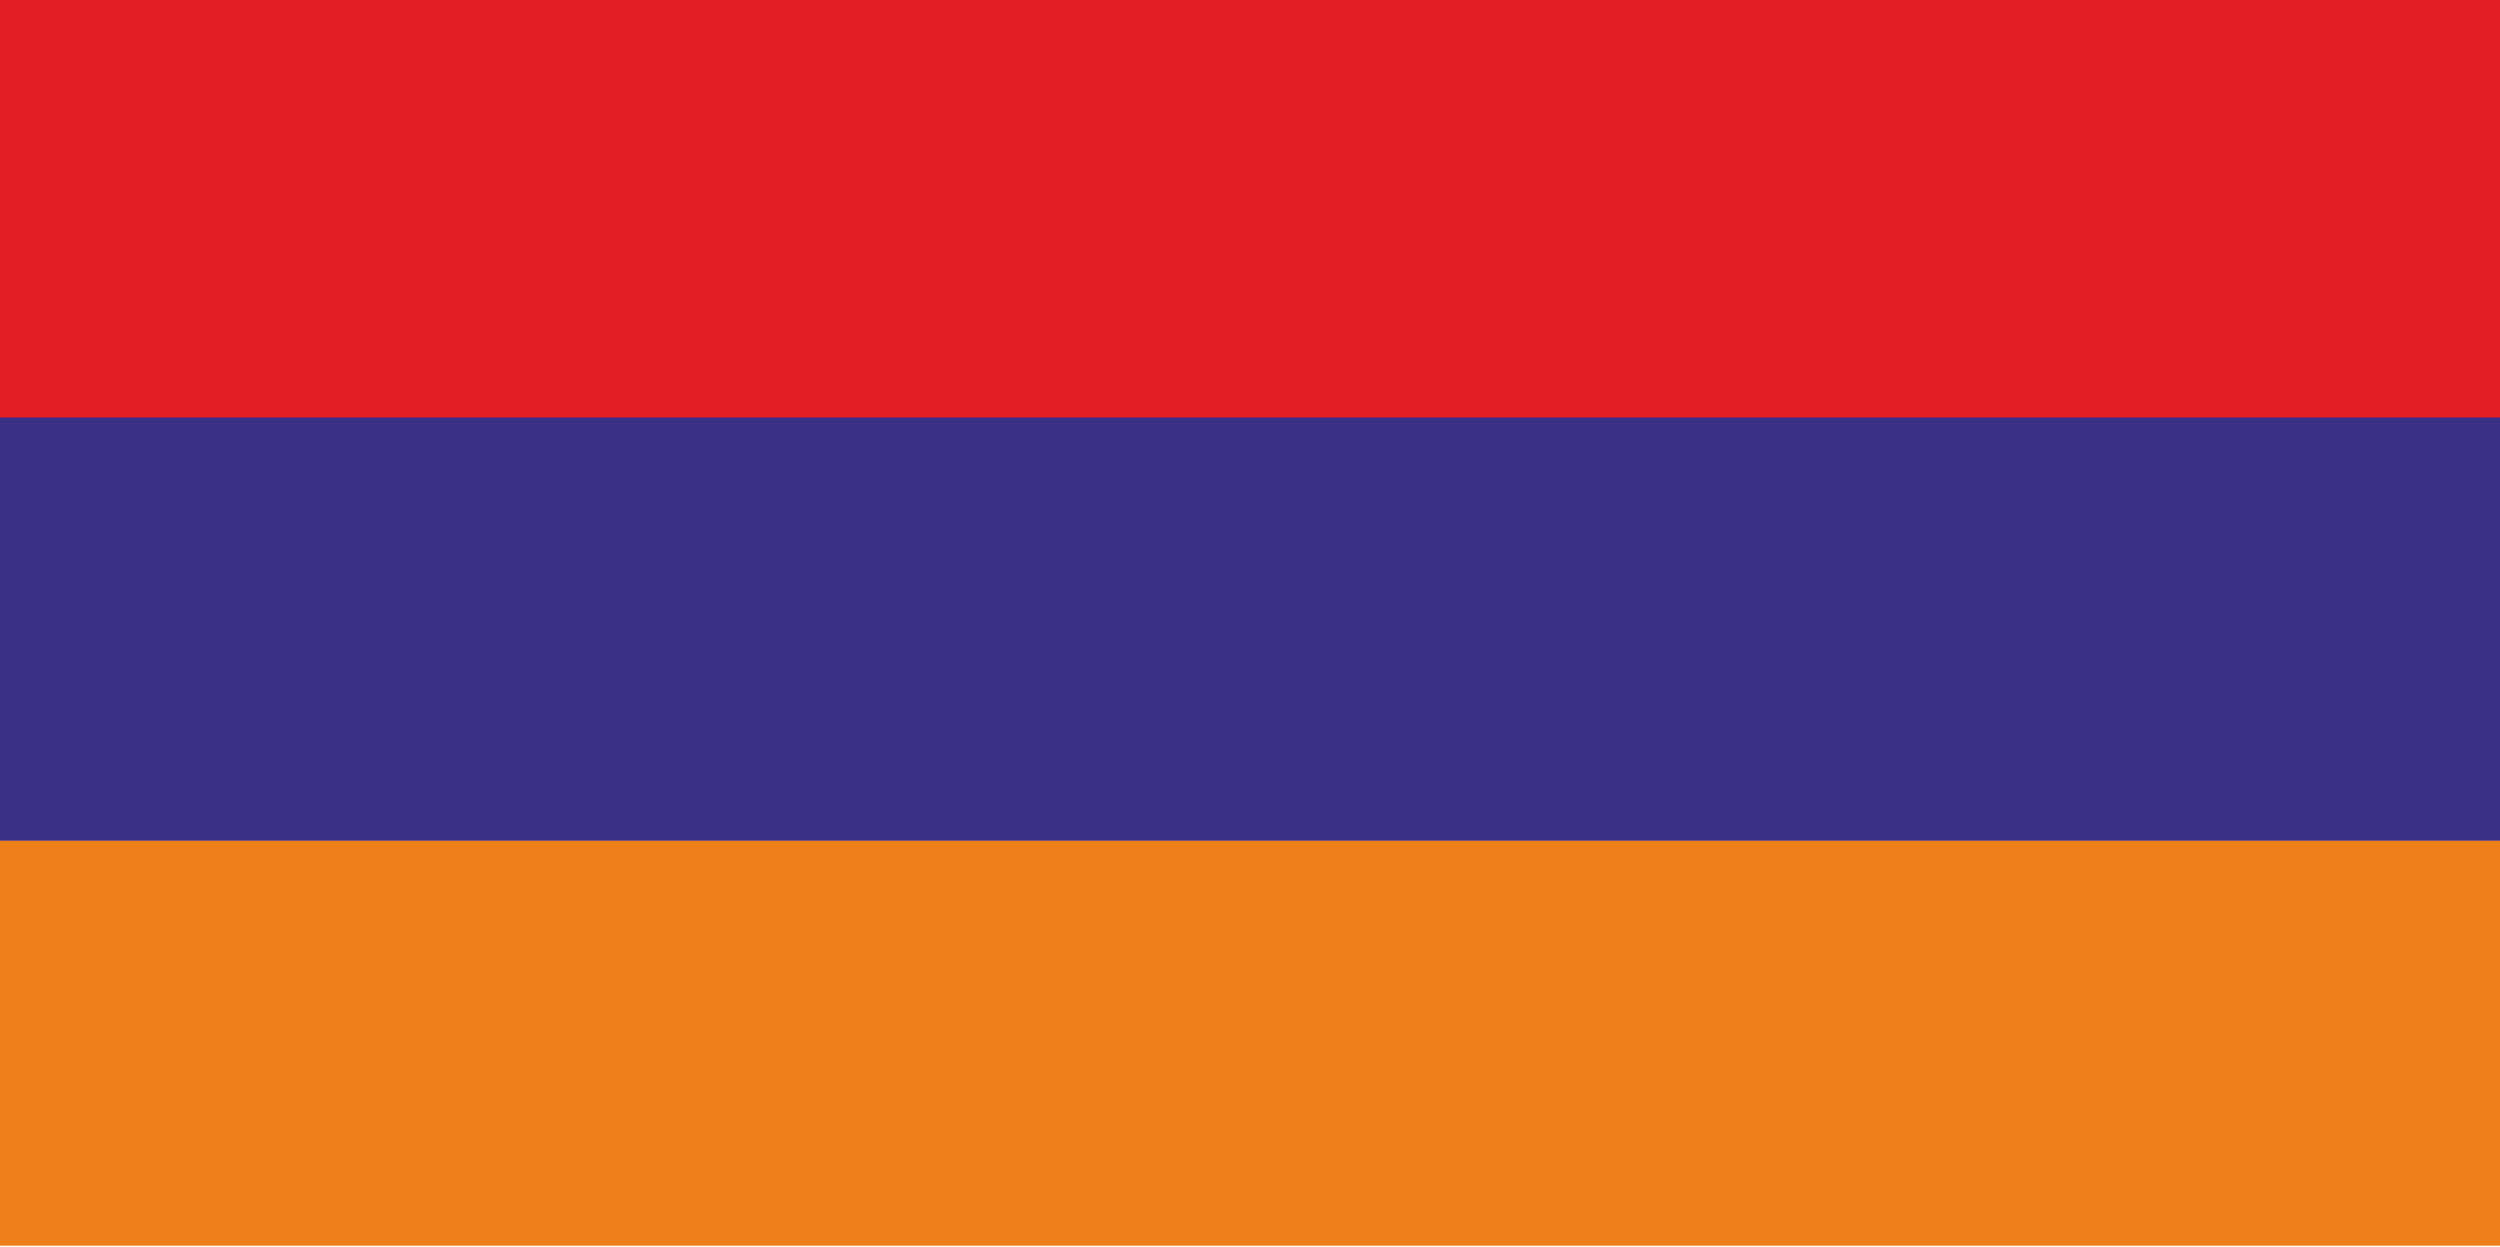
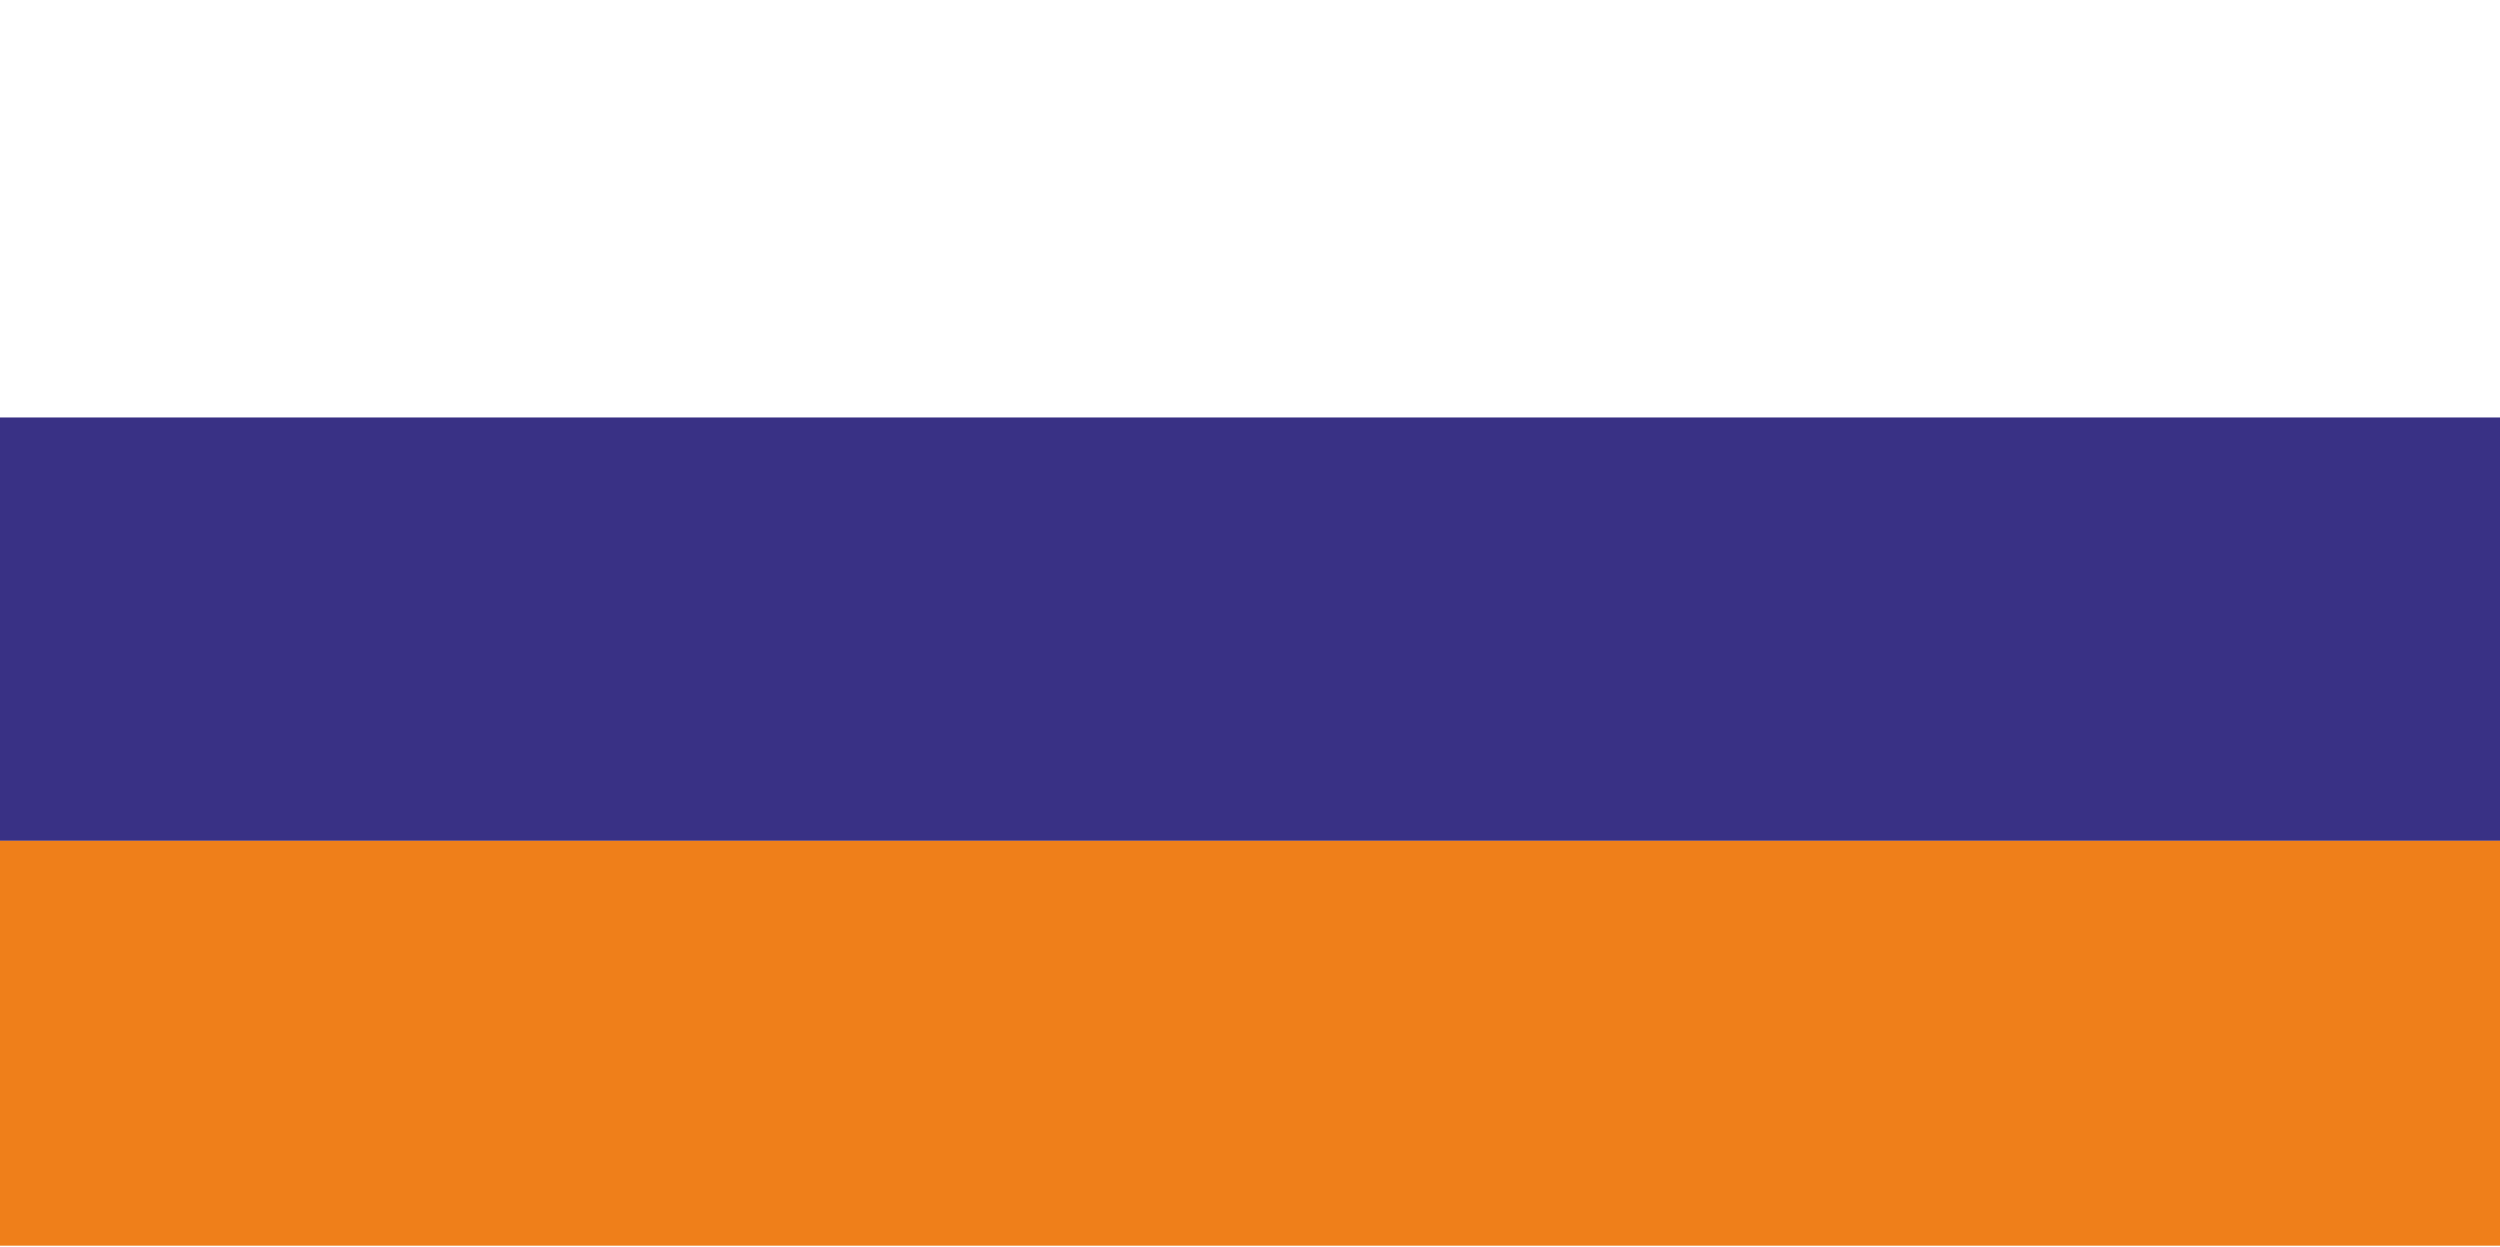
<svg xmlns="http://www.w3.org/2000/svg" width="455" height="227" viewBox="0 0 455 227" fill="none">
-   <path fill-rule="evenodd" clip-rule="evenodd" d="M0 0H455V76.133H0V0Z" fill="#E31E24" />
  <path fill-rule="evenodd" clip-rule="evenodd" d="M0 75.98H455V153.033H0V75.98Z" fill="#393185" />
  <path fill-rule="evenodd" clip-rule="evenodd" d="M0 153.029H455V226.714H0V153.029Z" fill="#EF7F1A" />
</svg>